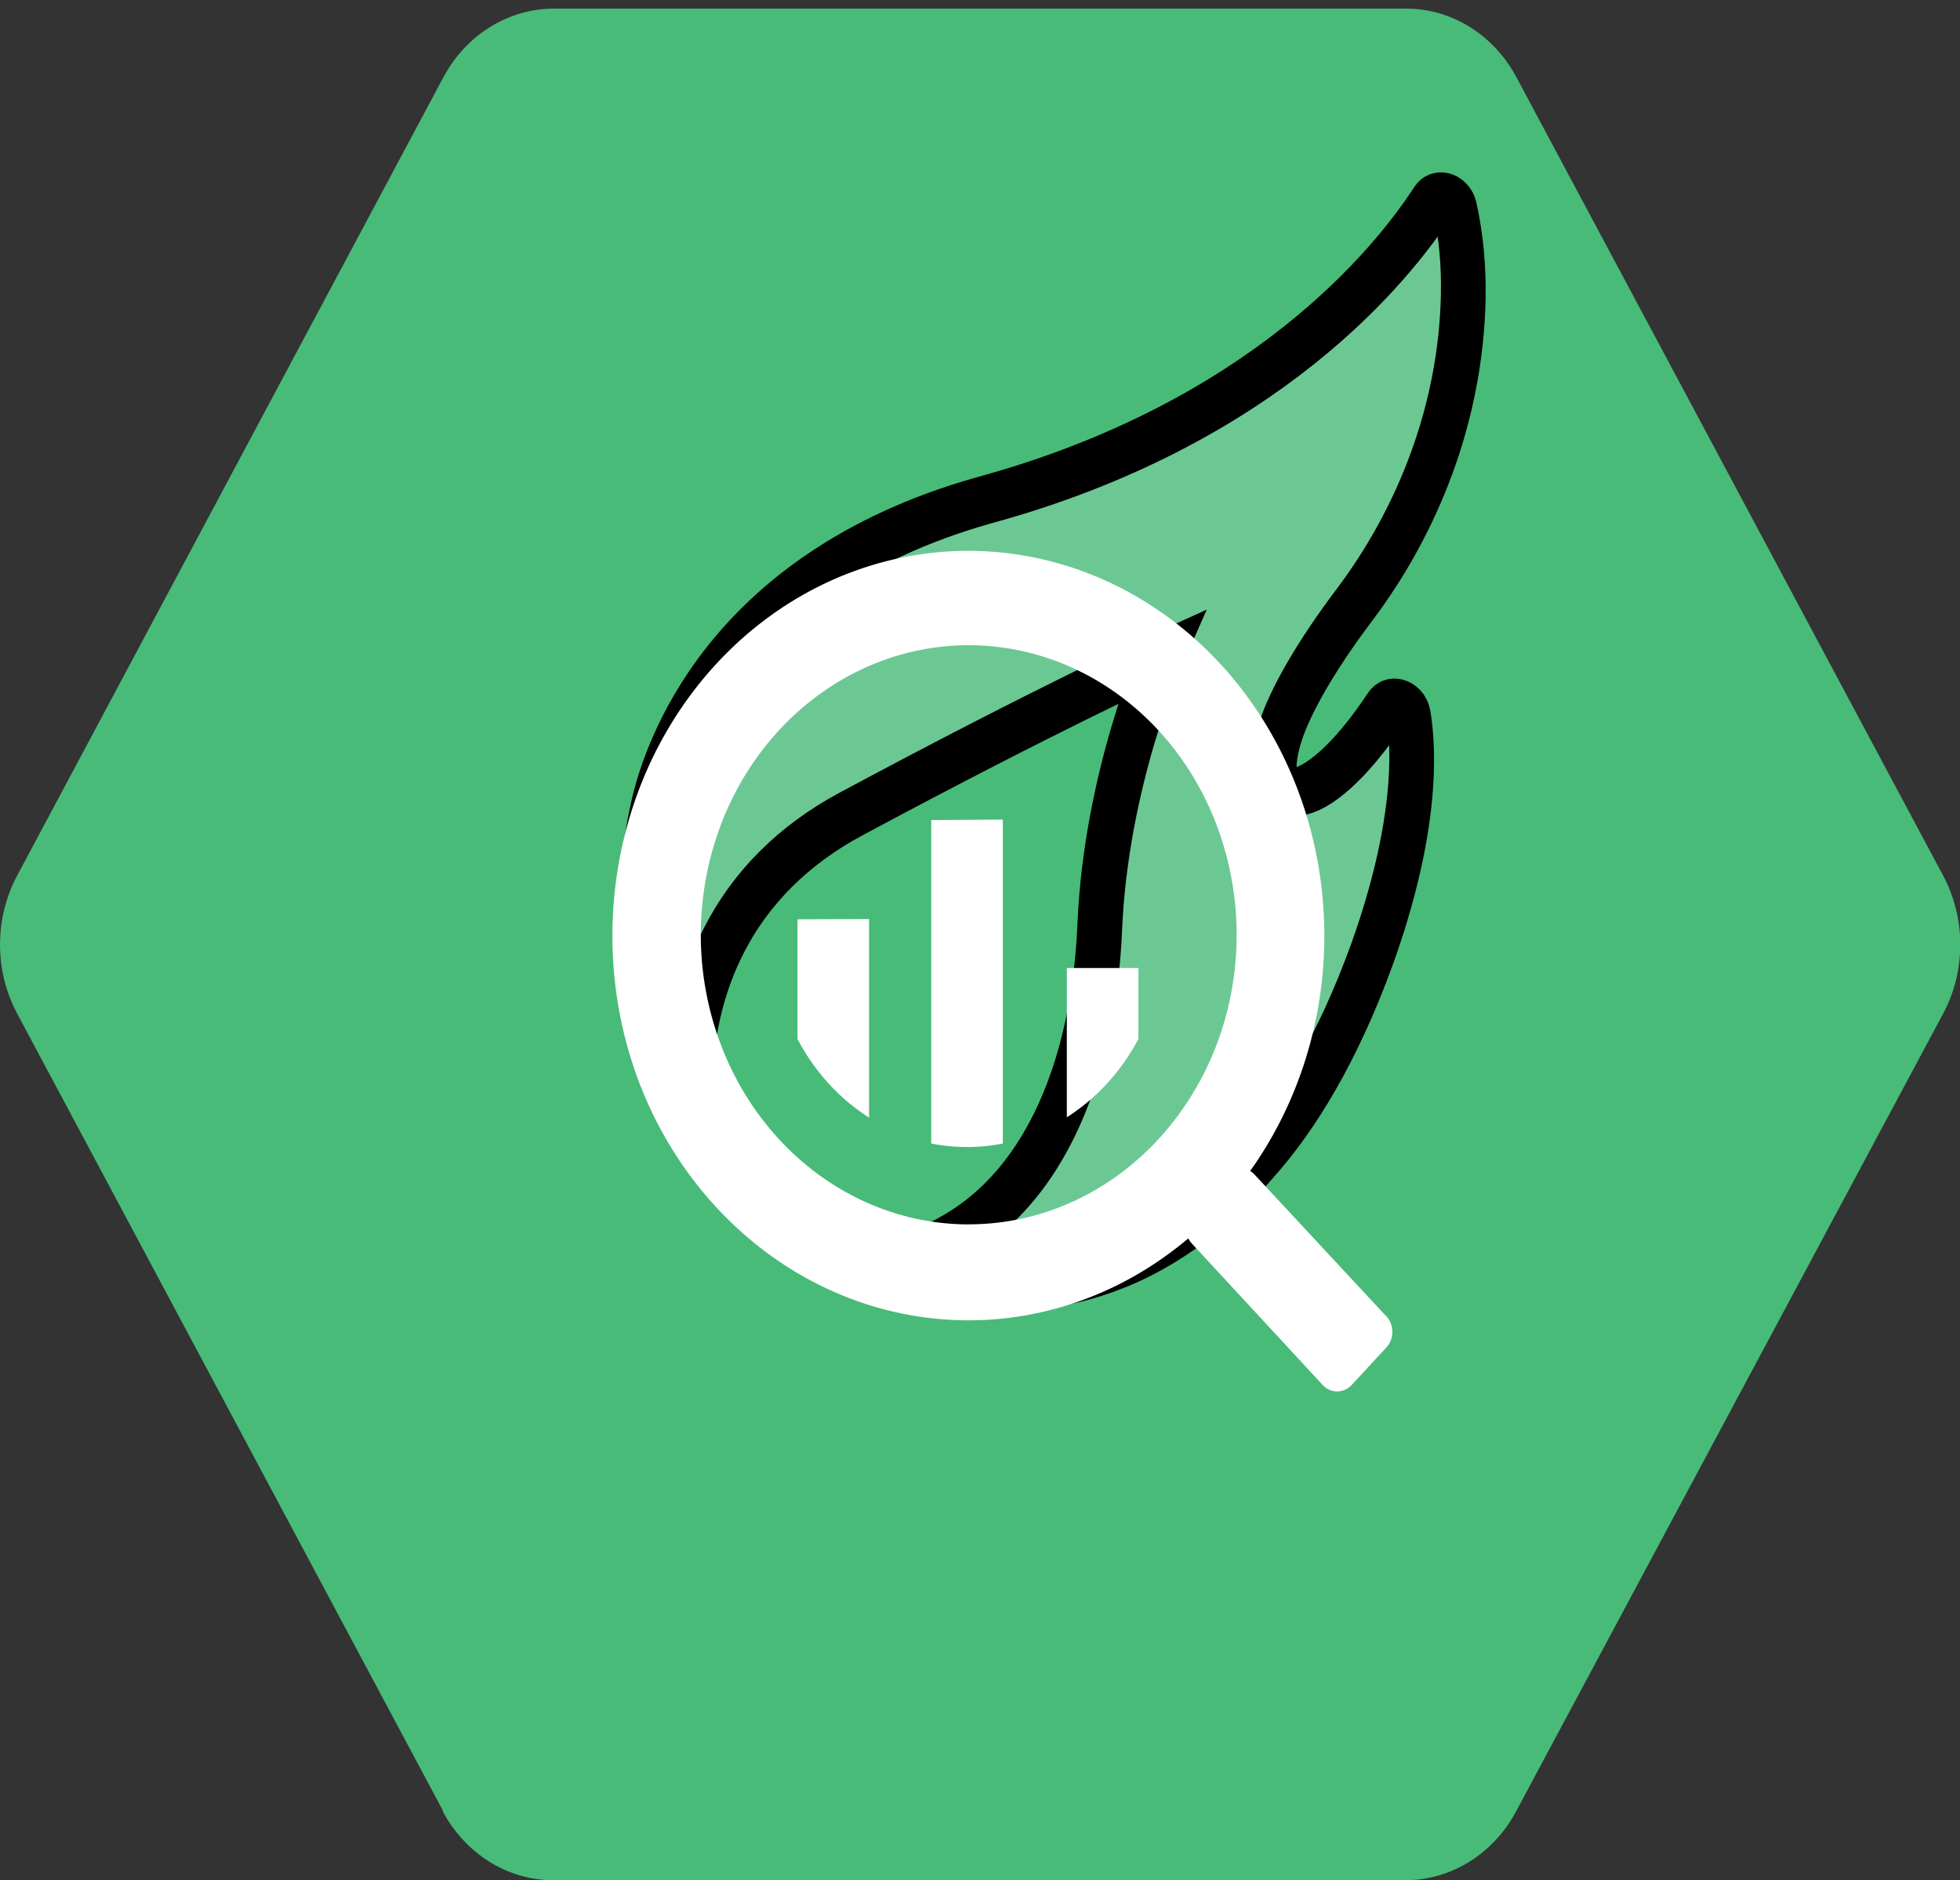
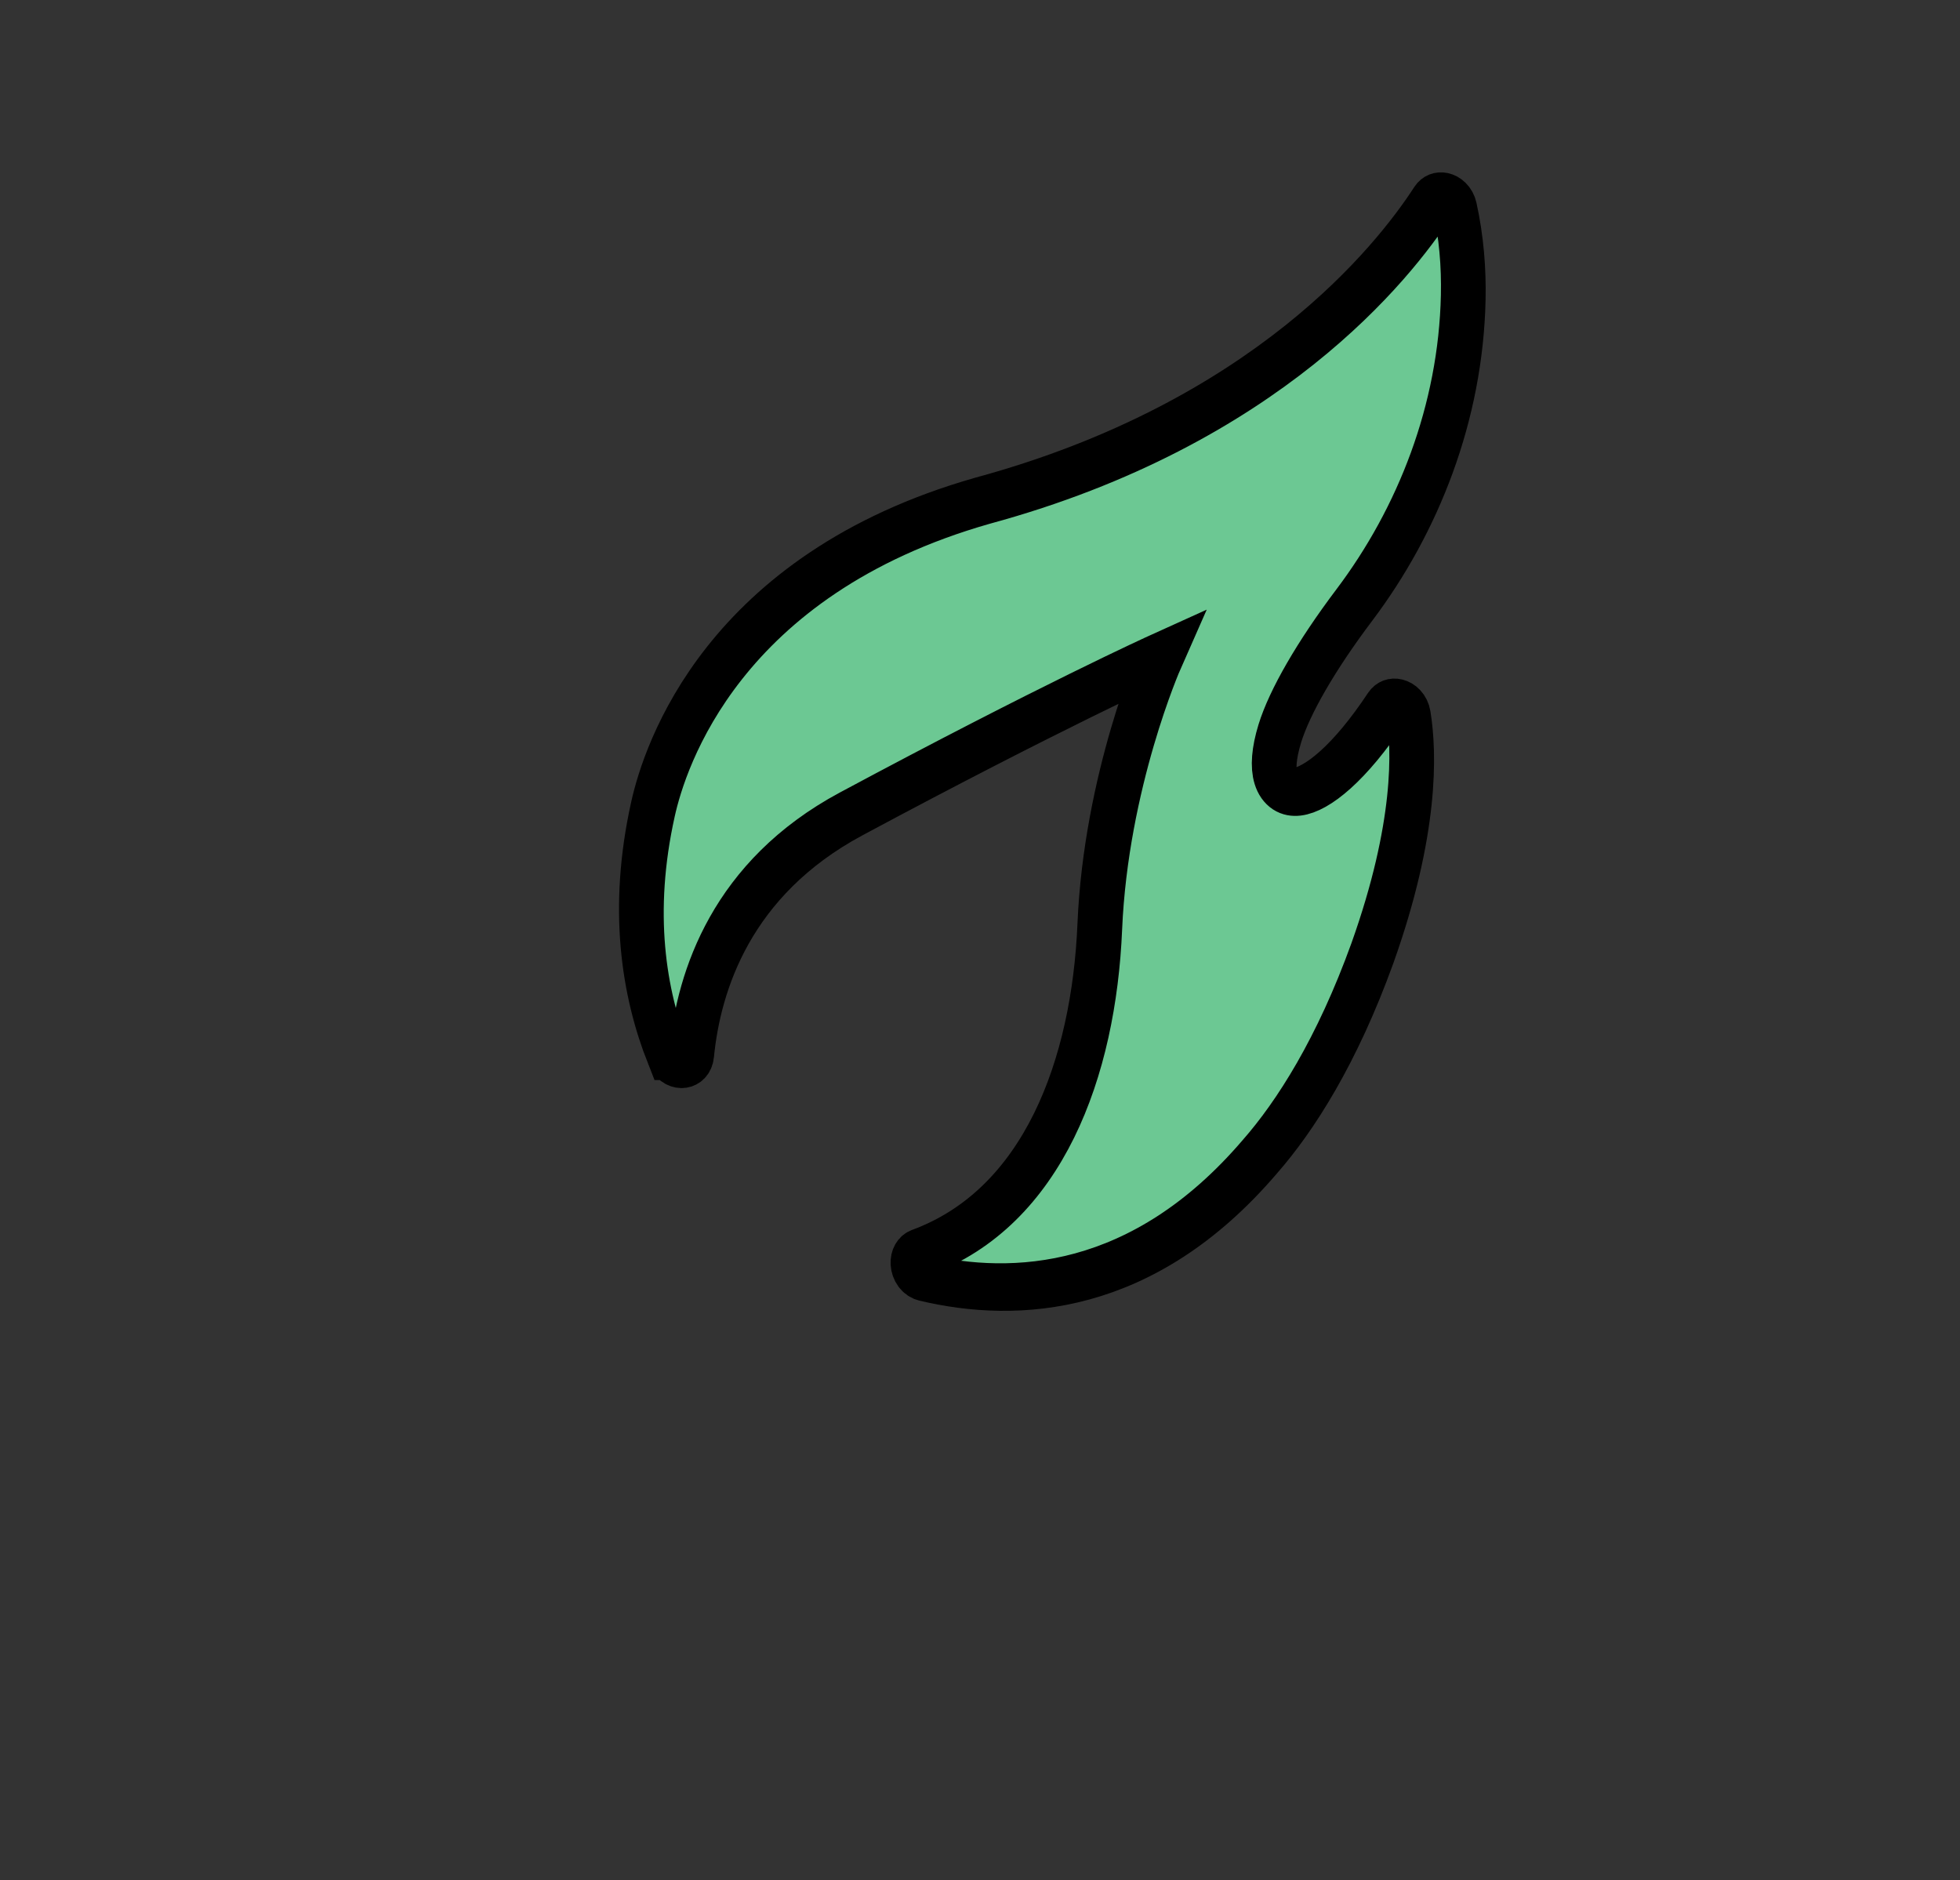
<svg xmlns="http://www.w3.org/2000/svg" viewBox="0 4.07 100 95.93">
  <rect x="0" y="4.07" width="100" height="95.93" fill="#333333" stroke="none" />
-   <path id="svg_1" fill="#48bb78" d="m18.332,46.89l-9.24,-16c-0.494,-0.855 -0.494,-1.91 0,-2.765l9.24,-16.007c0.493,-0.854 1.404,-1.38 2.4,-1.382l18.493,0c0.983,0.005 1.89,0.53 2.38,1.382l9.25,16.008c0.494,0.855 0.494,1.91 0,2.765l-9.26,15.999c-0.493,0.854 -1.404,1.38 -2.4,1.382l-18.49,0c-0.984,-0.003 -1.892,-0.53 -2.385,-1.382l0.012,0z" style="" transform="matrix(2.353, 0, 0, 2.544, -20.52, -22.803)" />
  <g transform="matrix(1.824, 1.607, -1.369, 1.816, 28.81, -58.39)" stroke="null" fill="#48bb78" id="svg_38" style="">
    <g stroke="null" id="svg_39">
      <title stroke="null" fill="#6cc893">Layer 1</title>
      <g stroke="null" id="svg_36">
        <path stroke="null" id="svg_37" d="m30.644,36.954c0.239,0.136 0.491,-0.158 0.344,-0.401c-0.793,-1.32 -1.545,-3.542 -0.348,-6.404c1.996,-4.772 3.211,-7.244 3.211,-7.244s0.646,2.884 2.398,5.449c1.686,2.468 2.608,5.572 1.121,8.158c-0.14,0.243 0.107,0.529 0.344,0.399c1.841,-1.007 3.906,-3.027 4.139,-7.047c0.086,-1.228 -0.043,-2.948 -0.687,-5.119c-0.828,-2.751 -1.847,-4.034 -2.436,-4.585c-0.176,-0.165 -0.45,-0.019 -0.436,0.231c0.172,2.968 -0.873,3.721 -1.467,2.024c-0.237,-0.678 -0.376,-1.851 -0.376,-3.278c0,-2.377 -0.645,-4.825 -2.067,-6.813c-0.37,-0.517 -0.803,-1 -1.299,-1.412c-0.18,-0.149 -0.44,0.001 -0.424,0.243c0.109,1.612 0.01,6.23 -3.779,11.748c-3.436,5.119 -2.105,9.05 -1.632,10.114c0.903,2.04 2.163,3.237 3.394,3.937l-0,-0z" fill="#6cc893" />
      </g>
      <g stroke="null" id="svg_35" />
      <g stroke="null" id="svg_34" />
      <g stroke="null" id="svg_33" />
      <g stroke="null" id="svg_32" />
      <g stroke="null" id="svg_31" />
      <g stroke="null" id="svg_30" />
      <g stroke="null" id="svg_29" />
      <g stroke="null" id="svg_28" />
      <g stroke="null" id="svg_27" />
      <g stroke="null" id="svg_26" />
      <g stroke="null" id="svg_25" />
      <g stroke="null" id="svg_24" />
      <g stroke="null" id="svg_23" />
      <g stroke="null" id="svg_22" />
      <g stroke="null" id="svg_21" />
    </g>
  </g>
-   <path id="svg_3" fill="#fff" d="m38.772,36.955l-2.84,-2.827a0.44,0.44 0 0 0 -0.104,-0.08a7.72,7.72 0 0 0 -11.587,-10.159c-2.873,2.895 -3,7.533 -0.288,10.57a7.73,7.73 0 0 0 10.533,0.941a0.49,0.49 0 0 0 0.075,0.1l2.84,2.84a0.44,0.44 0 0 0 0.314,0.129a0.45,0.45 0 0 0 0.314,-0.129l0.753,-0.753a0.44,0.44 0 0 0 0.129,-0.314a0.45,0.45 0 0 0 -0.129,-0.314l-0.01,-0.004zm-9.047,-1.836a5.81,5.81 0 0 1 -5.366,-3.586c-0.9,-2.17 -0.402,-4.67 1.26,-6.33a5.81,5.81 0 0 1 9.916,4.107c-0.002,3.207 -2.6,5.806 -5.808,5.808l-0.002,0.001zm-3.712,-6.119l0,2.4c0.37,0.653 0.905,1.196 1.552,1.577l0,-3.982l-1.552,0.005zm2.9,-1.99l0,6.487c0.513,0.094 1.04,0.094 1.552,0l0,-6.497l-1.552,0.01zm4.492,4.387l0,-1.42l-1.552,0l0,2.994c0.646,-0.38 1.18,-0.92 1.552,-1.572l0,-0.002z" transform="matrix(2.353, 0, 0, 2.544, -20.52, -22.803)" />
</svg>